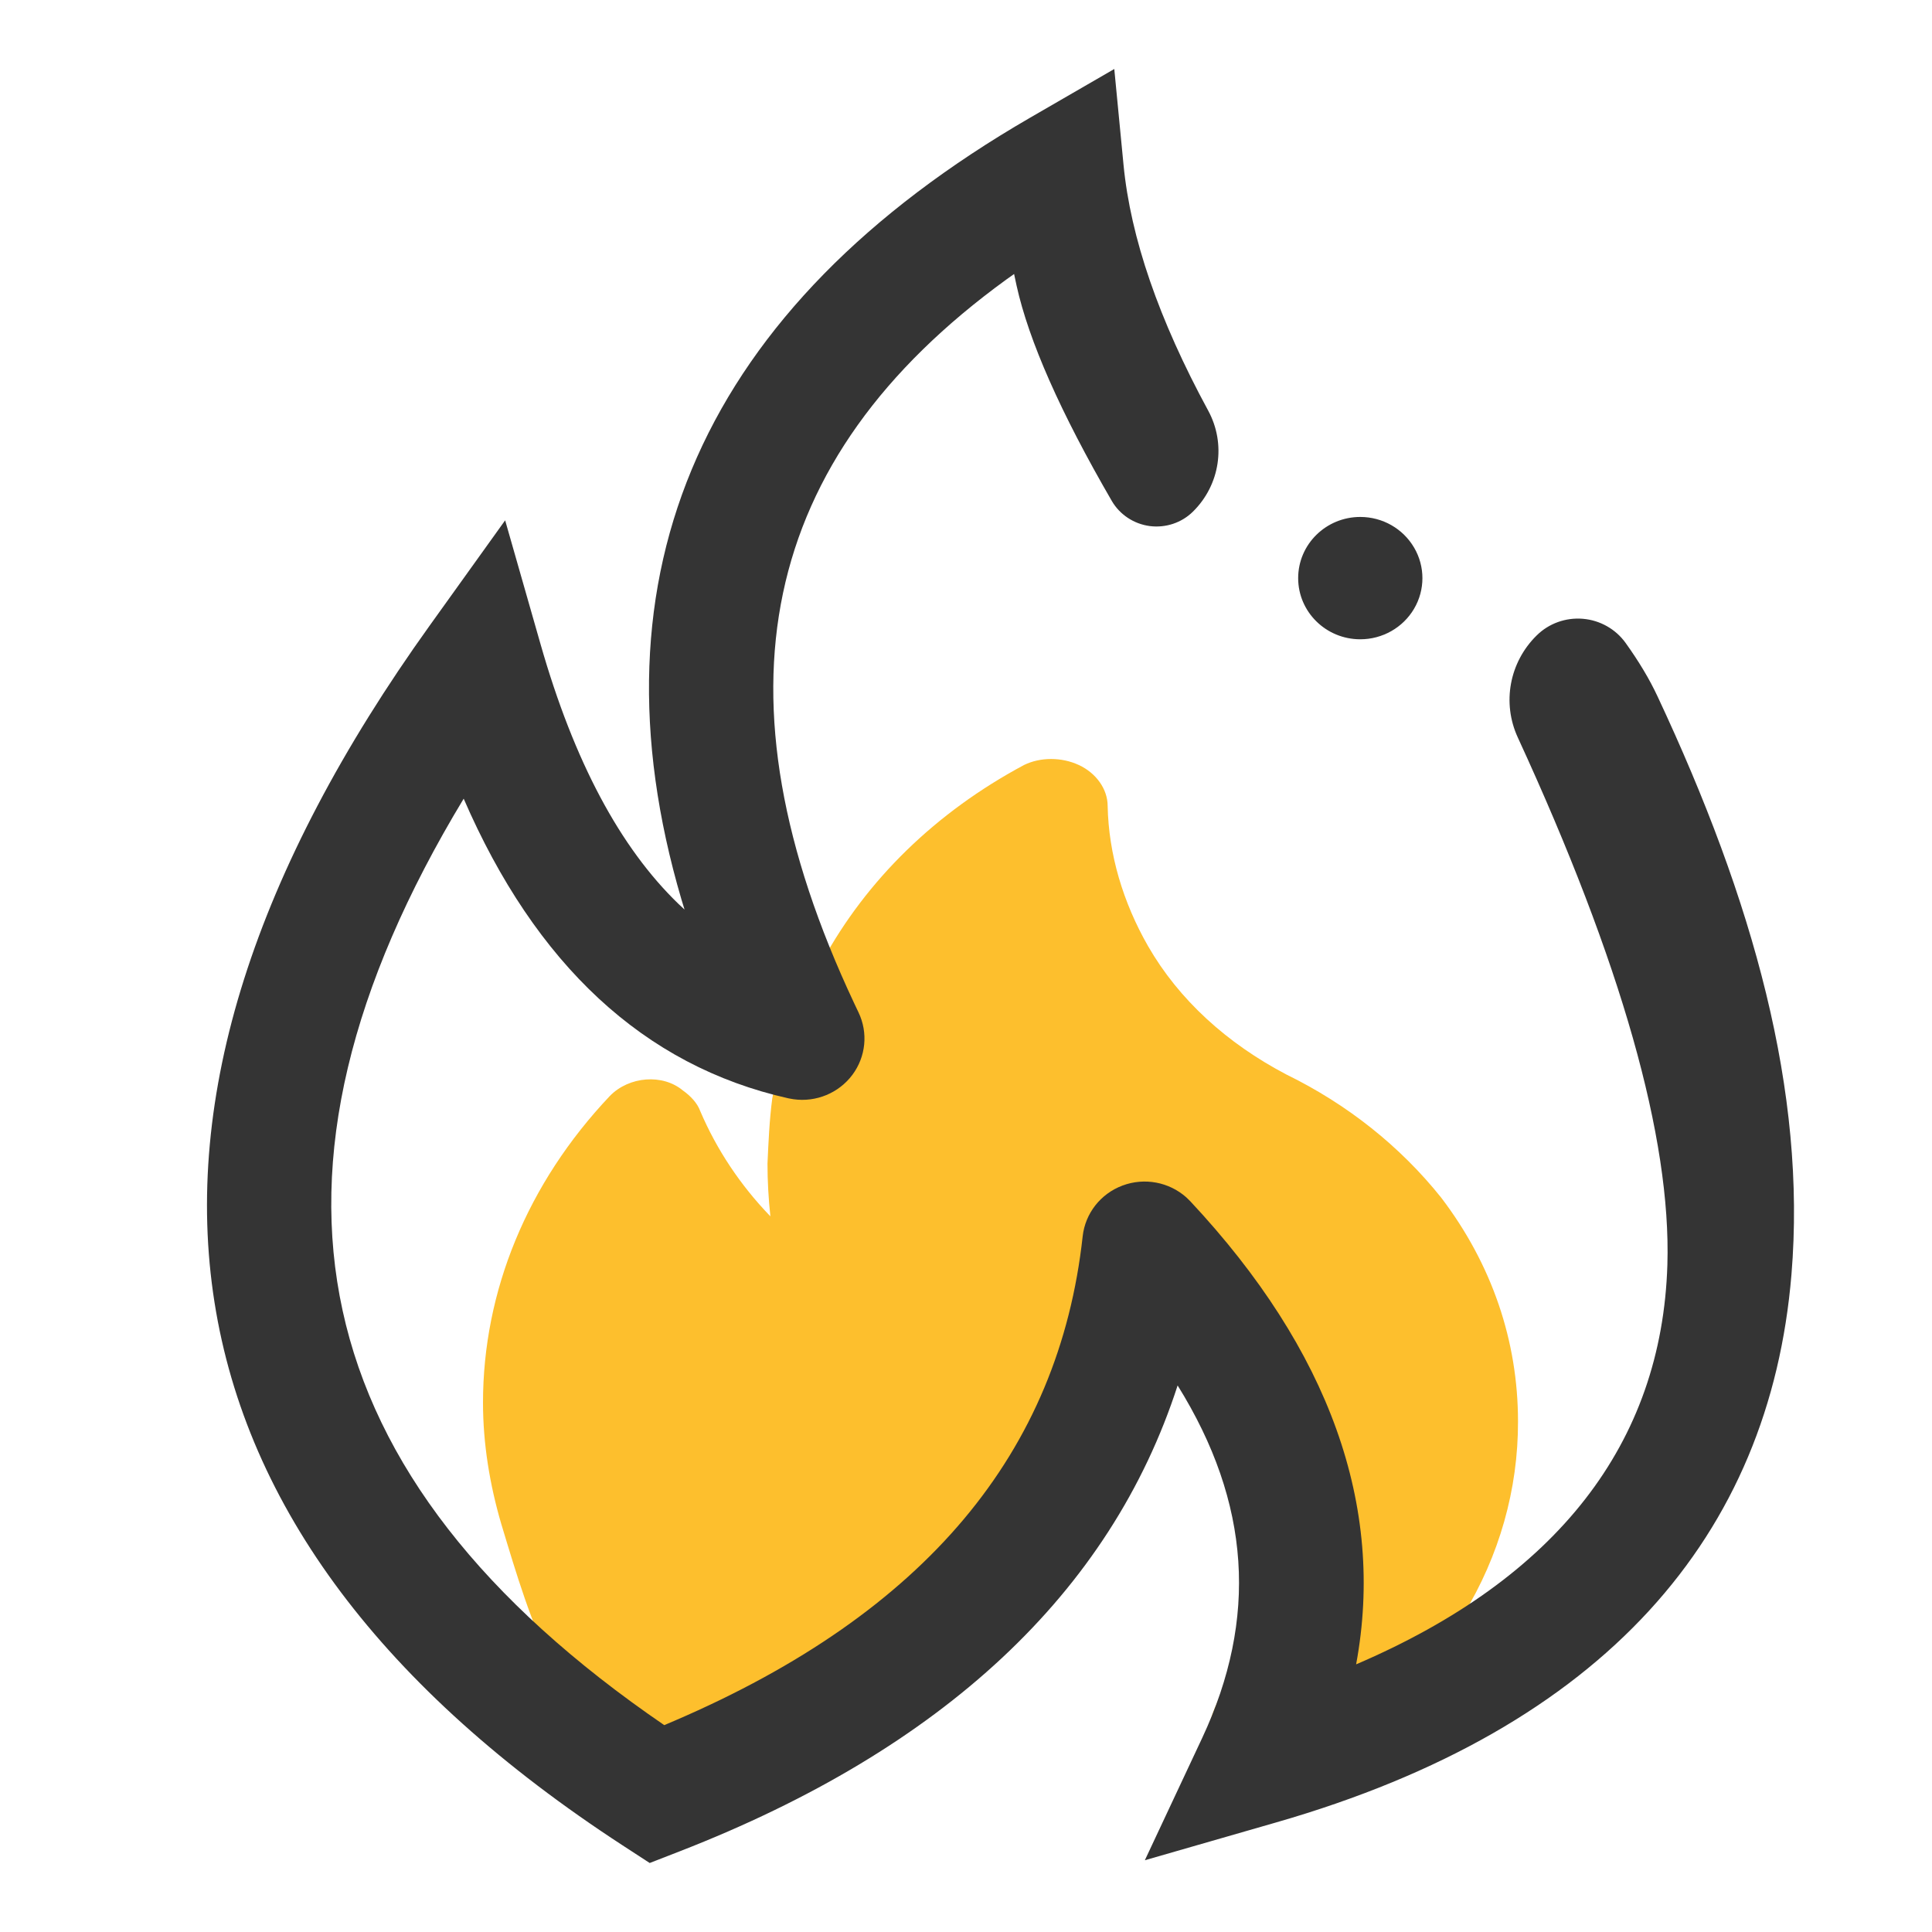
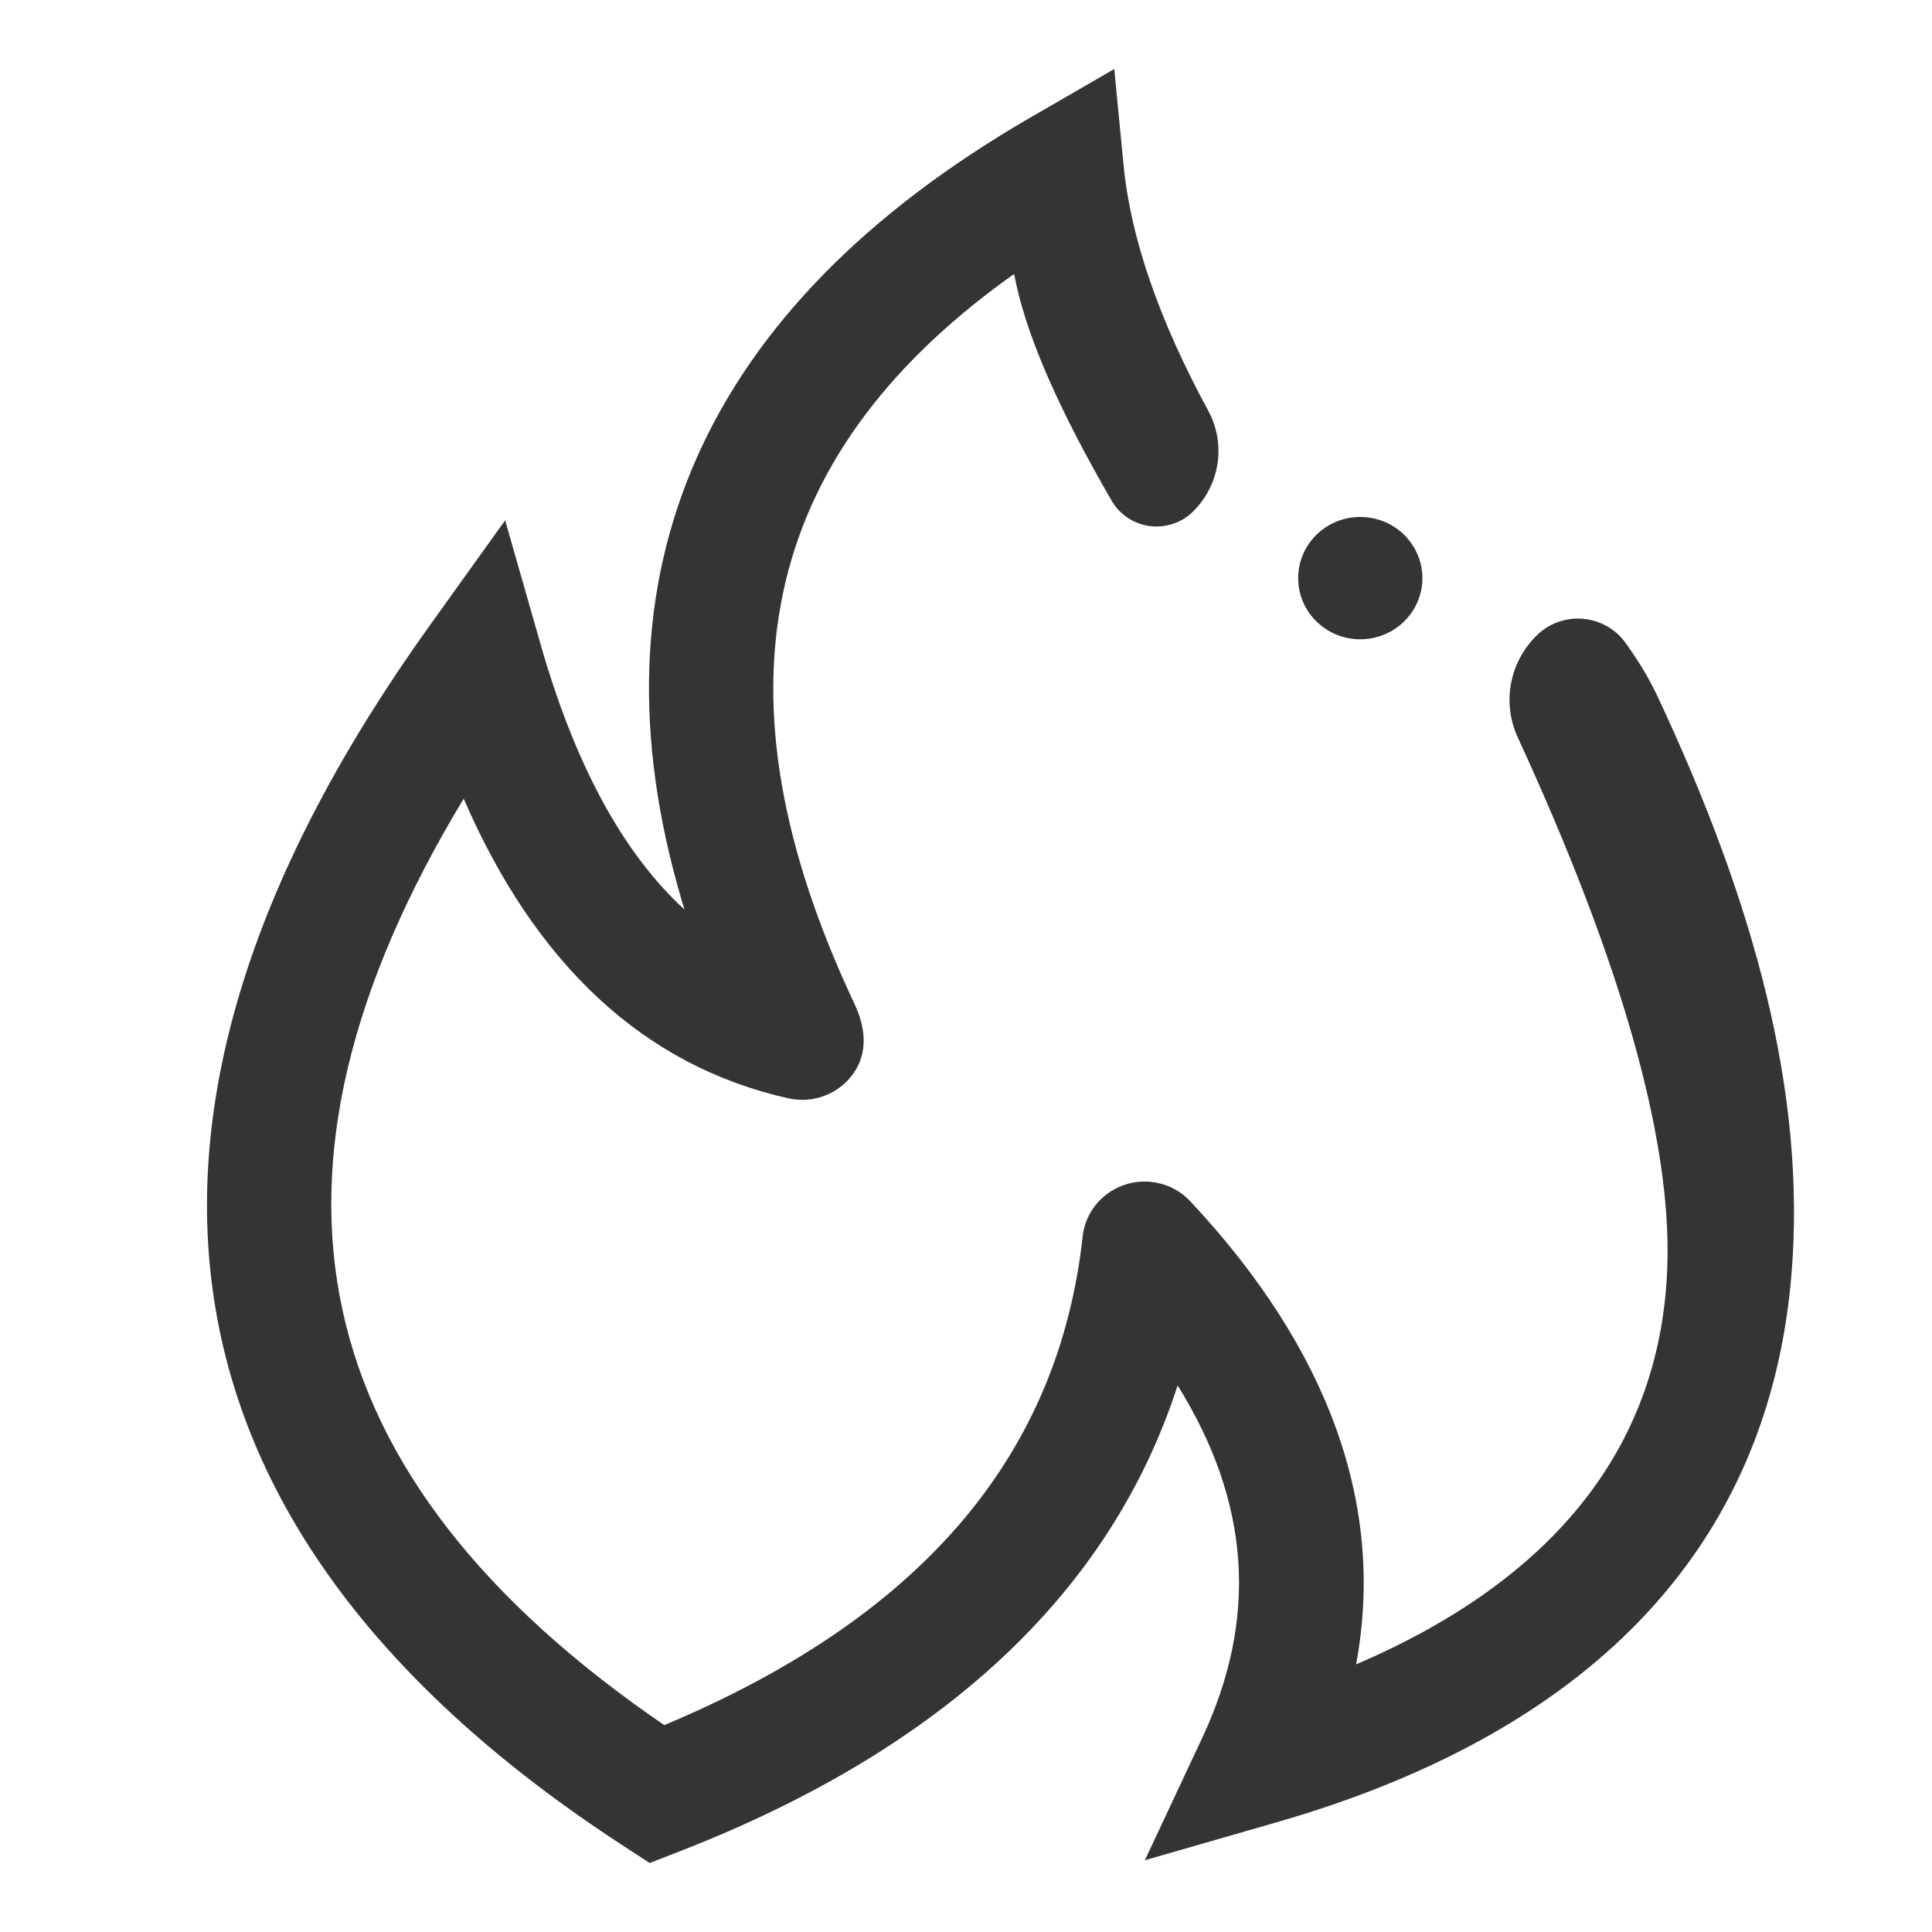
<svg xmlns="http://www.w3.org/2000/svg" width="28px" height="28px" viewBox="0 0 28 28" version="1.1">
  <title>推荐阅读</title>
  <g id="金蝶云社区" stroke="none" stroke-width="1" fill="none" fill-rule="evenodd">
    <g id="切图" transform="translate(-299, -62)">
      <g id="推荐阅读" transform="translate(299, 62)">
-         <rect id="矩形-6" x="0" y="0" width="28" height="28" />
        <g id="编组" transform="translate(3, 1)" fill-rule="nonzero">
-           <path d="M4,19.329 C4,19.924 4.098,20.518 4.265,21.087 C4.71,22.56 5.095,23.892 6.474,24.848 C6.724,25.016 7.045,25.042 7.31,24.939 L7.407,24.9 C7.589,24.835 7.755,24.758 7.923,24.667 C10.248,23.543 11.992,21.908 13.065,19.814 C13.467,19.16 13.669,18.646 13.669,18.272 C13.669,17.711 14.752,19.938 14.877,20.235 C15.184,20.894 15.18,21.614 15.18,22.338 C15.18,22.803 14.669,23.478 14.543,23.931 C14.472,24.204 14.595,24.489 14.85,24.641 C15.114,24.796 15.463,24.796 15.741,24.641 C16.786,24.086 17.621,23.323 18.206,22.405 C18.729,21.55 19.003,20.583 19,19.6 C19,18.437 18.624,17.325 17.886,16.356 C17.292,15.613 16.526,15.004 15.644,14.573 C14.78,14.12 14.084,13.487 13.638,12.711 C13.276,12.078 13.067,11.38 13.053,10.682 C13.053,10.436 12.886,10.203 12.635,10.087 C12.385,9.971 12.078,9.971 11.841,10.087 C10.56,10.772 9.557,11.754 8.917,12.931 C8.875,12.983 8.847,13.047 8.805,13.112 C8.499,13.693 8.304,14.314 8.192,14.921 C8.151,15.231 8.137,15.554 8.123,15.865 C8.123,16.11 8.137,16.369 8.165,16.628 C7.731,16.179 7.387,15.662 7.148,15.102 C7.106,14.986 7.008,14.883 6.898,14.805 C6.605,14.559 6.117,14.598 5.839,14.883 C4.641,16.149 4,17.713 4,19.329 L4,19.329 Z" id="路径" fill="#FDBF2D" />
-           <path d="M13.149,0 L13.283,1.389 C13.385,2.444 13.794,3.632 14.51,4.951 C14.772,5.434 14.682,6.028 14.289,6.415 C14.125,6.577 13.893,6.654 13.662,6.624 C13.432,6.593 13.229,6.459 13.113,6.26 C12.37,4.979 11.91,3.939 11.733,3.139 L11.697,2.971 L11.586,3.05 C7.994,5.658 7.279,9.07 9.378,13.537 L9.442,13.672 C9.584,13.968 9.549,14.315 9.353,14.578 C9.156,14.841 8.829,14.977 8.501,14.931 L8.427,14.918 C6.327,14.448 4.759,12.973 3.72,10.575 C0.414,16.044 1.377,20.409 6.627,24.002 L6.784,23.935 C10.417,22.37 12.347,20.049 12.691,16.917 C12.728,16.585 12.95,16.301 13.268,16.182 C13.585,16.063 13.943,16.13 14.194,16.354 L14.252,16.411 C16.264,18.563 17.08,20.827 16.654,23.121 C19.568,21.873 21.086,19.918 21.165,17.328 C21.22,15.494 20.498,12.947 18.997,9.688 C18.766,9.187 18.875,8.598 19.271,8.209 C19.447,8.035 19.692,7.947 19.941,7.968 C20.189,7.989 20.415,8.117 20.559,8.317 C20.751,8.585 20.906,8.843 21.022,9.092 C22.412,12.057 23.183,14.825 22.963,17.473 C22.649,21.247 20.265,24.04 15.495,25.412 L13.592,25.96 L14.423,24.188 C15.232,22.46 15.128,20.783 14.067,19.079 C13.094,22.085 10.664,24.347 6.853,25.83 L6.416,26 L6.024,25.745 C-0.927,21.218 -1.868,15.172 3.229,8.064 L4.321,6.541 L4.834,8.336 C5.321,10.04 5.989,11.286 6.835,12.102 L6.921,12.182 L6.877,12.039 C5.483,7.304 7.185,3.453 11.927,0.707 L13.149,0 Z M16.714,6.492 C17.036,6.492 17.333,6.661 17.494,6.936 C17.655,7.21 17.655,7.548 17.494,7.822 C17.333,8.096 17.036,8.265 16.714,8.265 C16.217,8.265 15.814,7.868 15.814,7.379 C15.814,6.889 16.217,6.492 16.714,6.492 L16.714,6.492 Z" id="形状" fill="#343434" />
+           <path d="M13.149,0 L13.283,1.389 C13.385,2.444 13.794,3.632 14.51,4.951 C14.772,5.434 14.682,6.028 14.289,6.415 C14.125,6.577 13.893,6.654 13.662,6.624 C13.432,6.593 13.229,6.459 13.113,6.26 C12.37,4.979 11.91,3.939 11.733,3.139 L11.697,2.971 L11.586,3.05 C7.994,5.658 7.279,9.07 9.378,13.537 C9.584,13.968 9.549,14.315 9.353,14.578 C9.156,14.841 8.829,14.977 8.501,14.931 L8.427,14.918 C6.327,14.448 4.759,12.973 3.72,10.575 C0.414,16.044 1.377,20.409 6.627,24.002 L6.784,23.935 C10.417,22.37 12.347,20.049 12.691,16.917 C12.728,16.585 12.95,16.301 13.268,16.182 C13.585,16.063 13.943,16.13 14.194,16.354 L14.252,16.411 C16.264,18.563 17.08,20.827 16.654,23.121 C19.568,21.873 21.086,19.918 21.165,17.328 C21.22,15.494 20.498,12.947 18.997,9.688 C18.766,9.187 18.875,8.598 19.271,8.209 C19.447,8.035 19.692,7.947 19.941,7.968 C20.189,7.989 20.415,8.117 20.559,8.317 C20.751,8.585 20.906,8.843 21.022,9.092 C22.412,12.057 23.183,14.825 22.963,17.473 C22.649,21.247 20.265,24.04 15.495,25.412 L13.592,25.96 L14.423,24.188 C15.232,22.46 15.128,20.783 14.067,19.079 C13.094,22.085 10.664,24.347 6.853,25.83 L6.416,26 L6.024,25.745 C-0.927,21.218 -1.868,15.172 3.229,8.064 L4.321,6.541 L4.834,8.336 C5.321,10.04 5.989,11.286 6.835,12.102 L6.921,12.182 L6.877,12.039 C5.483,7.304 7.185,3.453 11.927,0.707 L13.149,0 Z M16.714,6.492 C17.036,6.492 17.333,6.661 17.494,6.936 C17.655,7.21 17.655,7.548 17.494,7.822 C17.333,8.096 17.036,8.265 16.714,8.265 C16.217,8.265 15.814,7.868 15.814,7.379 C15.814,6.889 16.217,6.492 16.714,6.492 L16.714,6.492 Z" id="形状" fill="#343434" />
        </g>
      </g>
    </g>
  </g>
</svg>